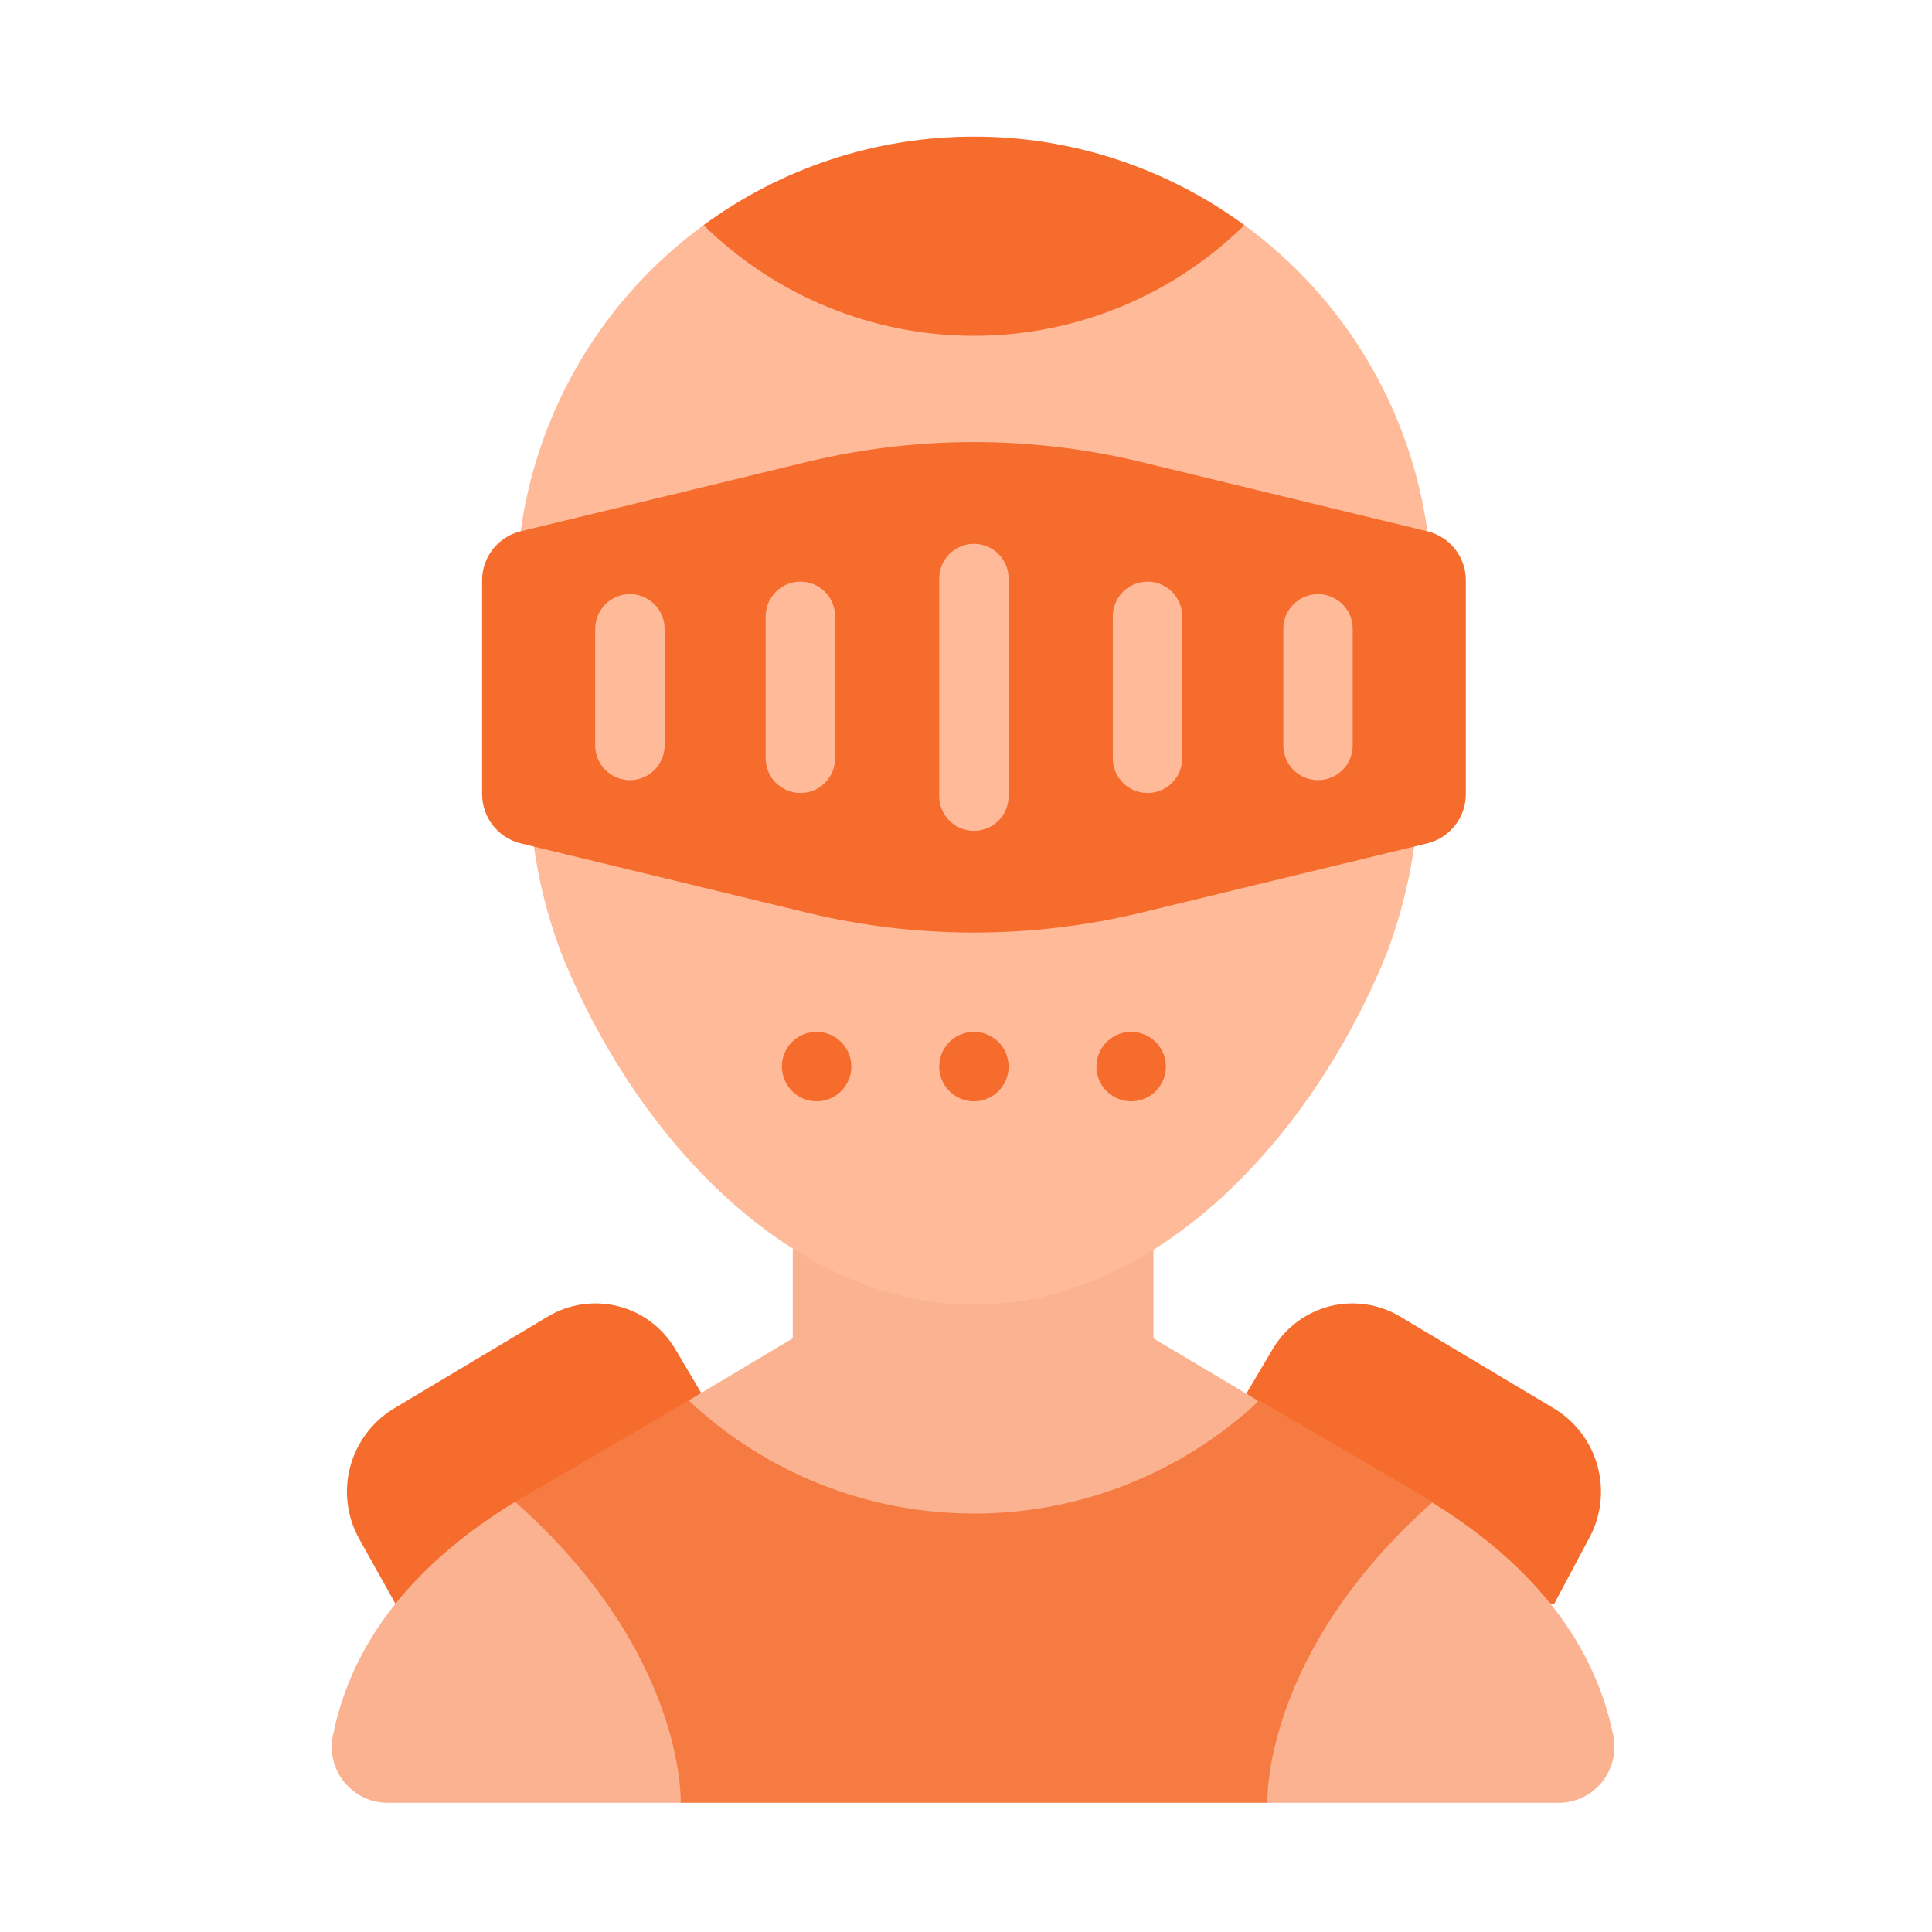
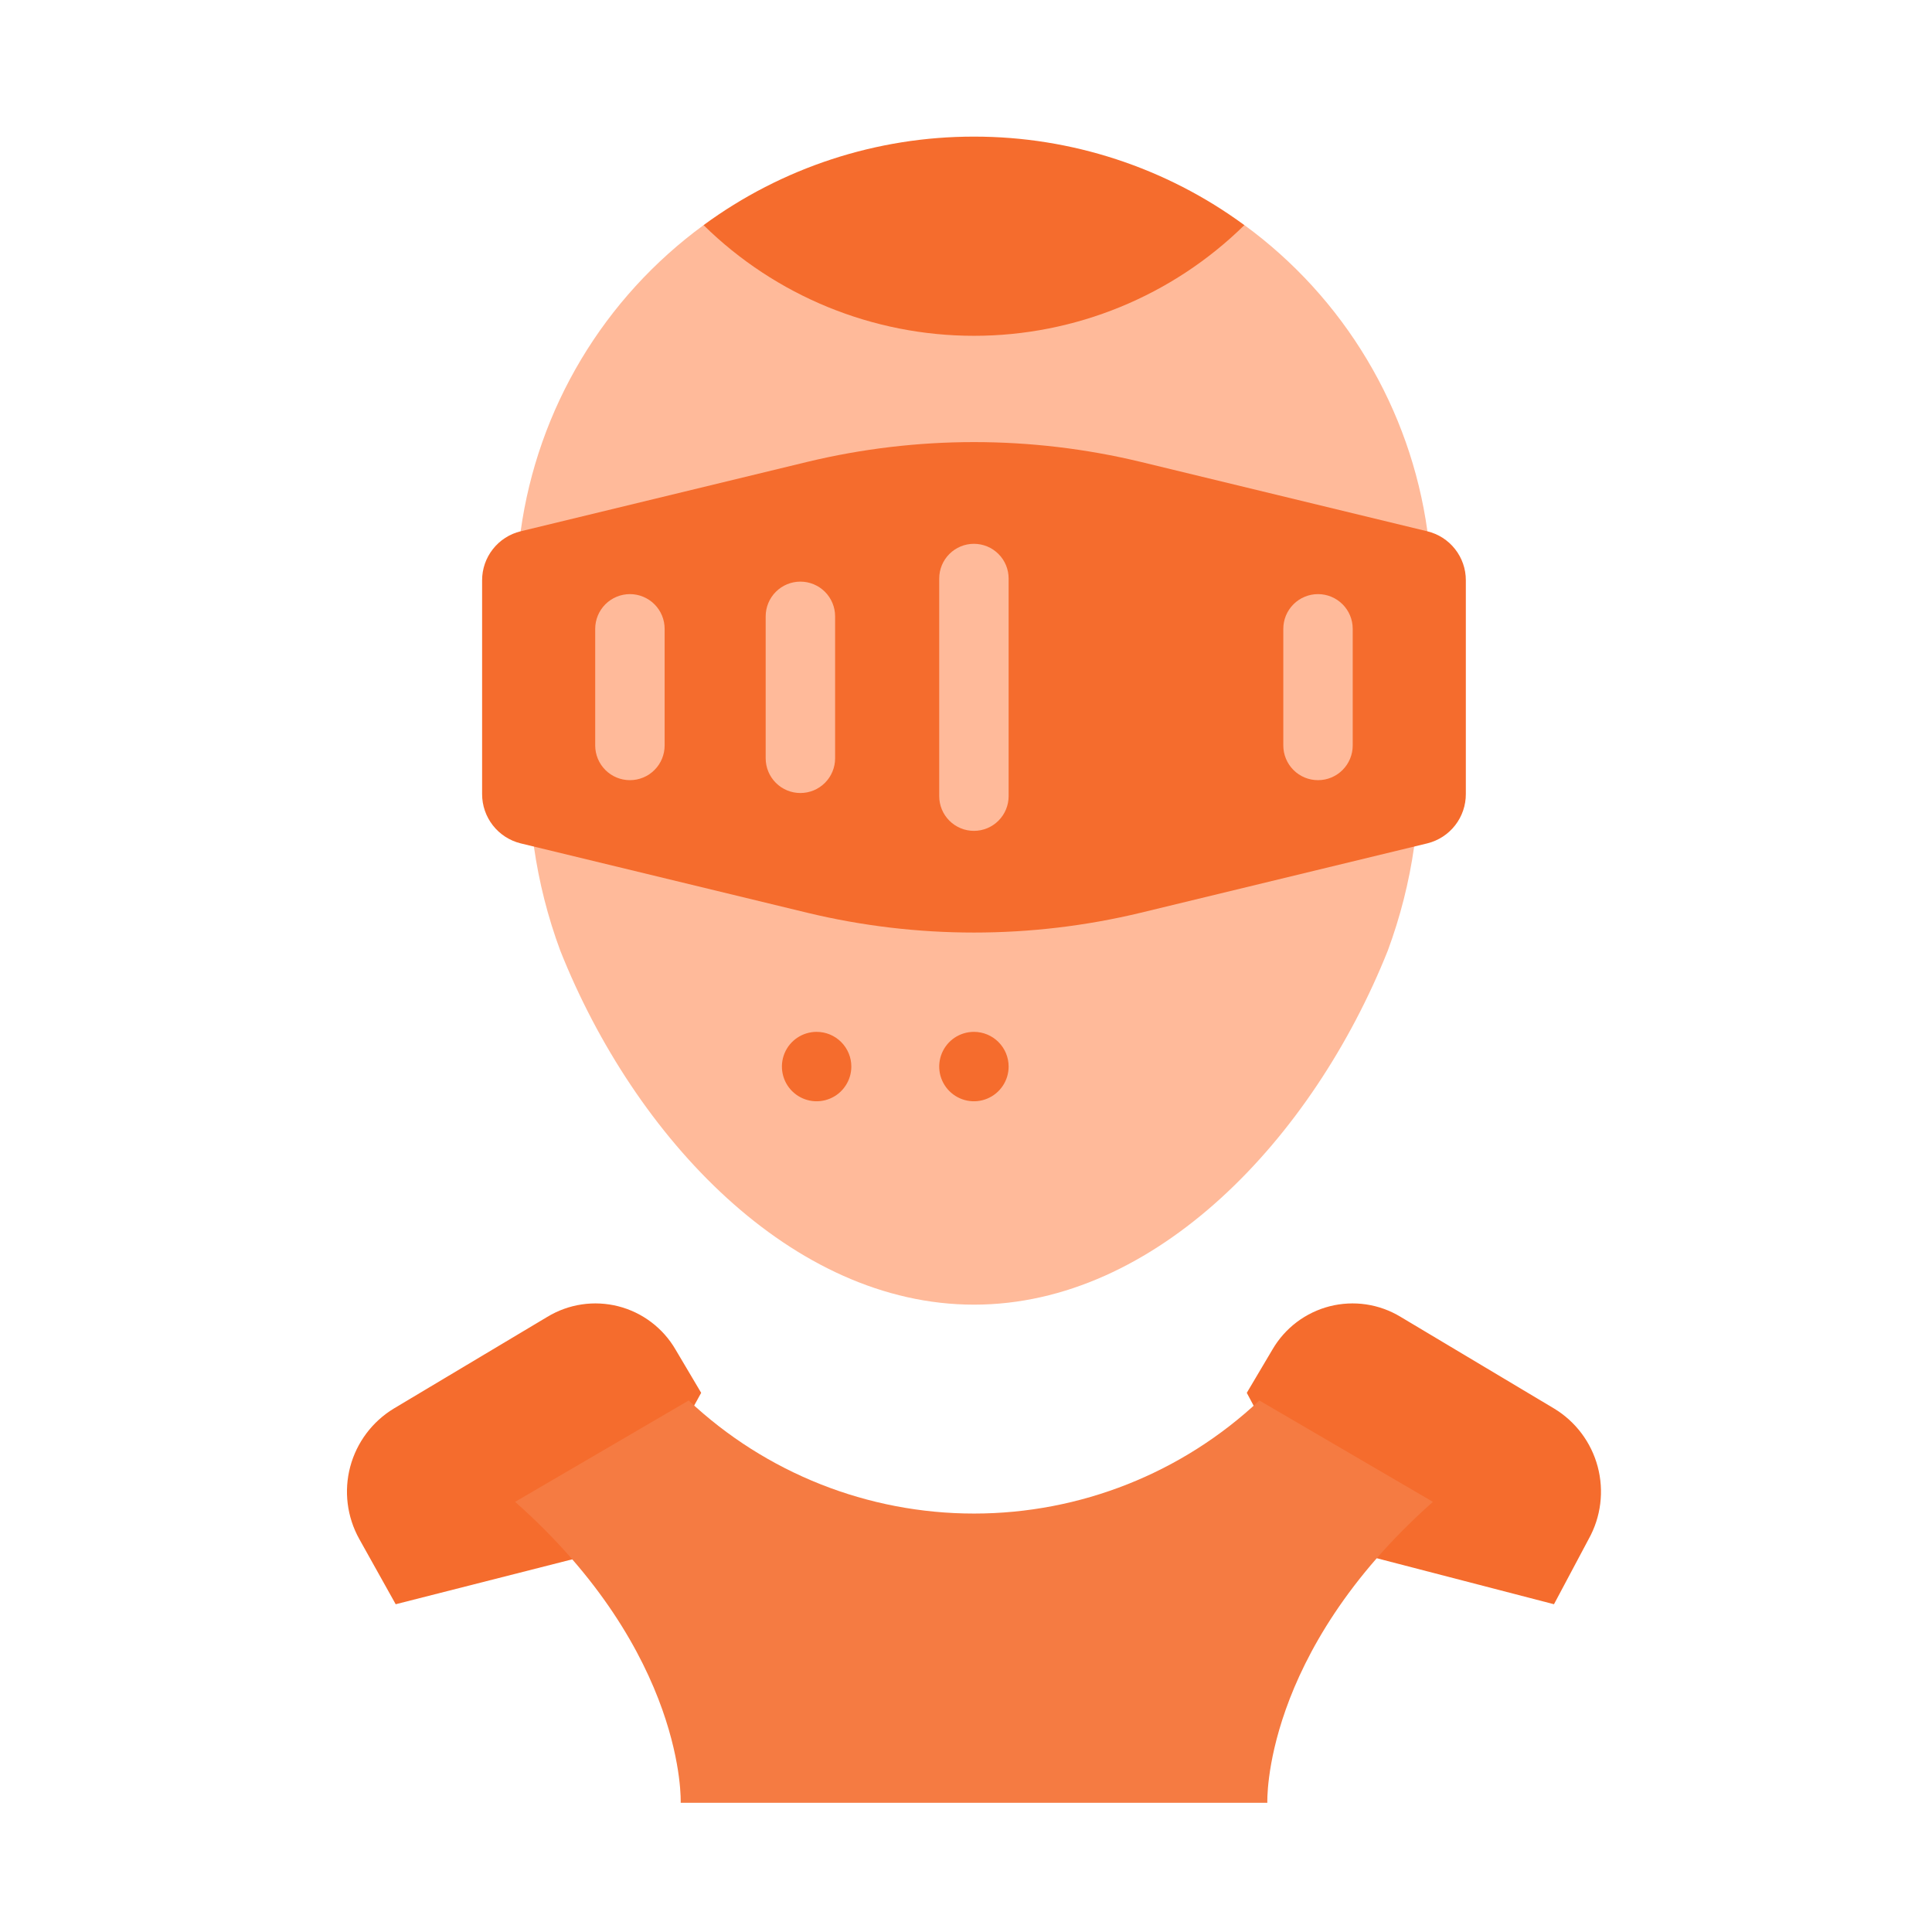
<svg xmlns="http://www.w3.org/2000/svg" width="80" height="80" viewBox="0 0 80 80" fill="none">
  <path d="M29.034 57.674L27.97 55.878C27.714 55.438 27.372 55.053 26.965 54.746C26.559 54.439 26.095 54.216 25.601 54.09C25.108 53.965 24.594 53.938 24.09 54.013C23.586 54.088 23.102 54.263 22.666 54.527L16.313 58.321C15.42 58.86 14.771 59.725 14.502 60.733C14.234 61.741 14.368 62.814 14.876 63.726L16.385 66.428L25.483 64.114L29.034 57.674Z" fill="#F56C2D" />
  <path d="M51.627 57.674L52.691 55.878C52.947 55.438 53.289 55.053 53.695 54.746C54.102 54.439 54.566 54.216 55.059 54.09C55.553 53.965 56.067 53.938 56.571 54.013C57.075 54.088 57.559 54.263 57.994 54.527L64.347 58.321C65.241 58.86 65.89 59.725 66.158 60.733C66.426 61.741 66.293 62.814 65.785 63.726L64.347 66.428L54.99 63.999L51.627 57.674Z" fill="#F56C2D" />
-   <path d="M28.026 61.512L28.515 57.99L32.827 55.418V51.724H47.761V55.418L52.073 57.99L52.561 61.512L59.26 62.188C62.953 64.444 65.958 67.621 66.806 71.89C66.87 72.219 66.863 72.559 66.783 72.885C66.704 73.211 66.554 73.516 66.345 73.779C66.135 74.041 65.872 74.255 65.572 74.405C65.271 74.556 64.942 74.639 64.606 74.649H52.475L40.33 70.337L28.184 74.649H16.053C15.711 74.65 15.373 74.574 15.065 74.428C14.755 74.282 14.483 74.07 14.265 73.806C14.048 73.542 13.892 73.233 13.809 72.902C13.725 72.571 13.716 72.225 13.782 71.89C14.63 67.578 17.634 64.444 21.328 62.188L28.026 61.512Z" fill="#FAB291" />
  <path d="M52.478 74.65C52.478 74.65 52.233 68.484 59.334 62.188L52.147 57.991C48.948 60.999 44.723 62.673 40.332 62.673C35.941 62.673 31.716 60.999 28.517 57.991L21.33 62.188C28.431 68.484 28.186 74.65 28.186 74.65H52.478Z" fill="#F57B42" />
  <path d="M29.135 9.321C27.089 10.817 25.363 12.708 24.062 14.884C22.761 17.059 21.91 19.474 21.561 21.984L22.107 35.05C22.316 36.522 22.682 37.968 23.199 39.362C26.289 47.138 32.801 54.023 40.332 54.023C47.864 54.023 54.361 47.138 57.466 39.362C57.982 37.968 58.349 36.522 58.558 35.05L59.104 21.984C58.755 19.474 57.904 17.059 56.602 14.884C55.301 12.708 53.576 10.817 51.529 9.321H29.135Z" fill="#FFBA9A" />
  <path d="M21.558 22L33.431 19.125C37.966 18.033 42.695 18.033 47.23 19.125L59.102 22C59.557 22.109 59.962 22.369 60.251 22.737C60.54 23.104 60.698 23.558 60.697 24.026V32.88C60.698 33.35 60.542 33.807 60.252 34.177C59.963 34.547 59.558 34.809 59.102 34.922L47.23 37.796C42.695 38.888 37.966 38.888 33.431 37.796L21.558 34.922C21.102 34.809 20.697 34.547 20.408 34.177C20.119 33.807 19.962 33.35 19.963 32.88V24.026C19.963 23.558 20.12 23.104 20.41 22.737C20.699 22.369 21.104 22.109 21.558 22Z" fill="#F56C2D" />
  <path d="M40.33 5.657C36.302 5.653 32.379 6.938 29.133 9.322C32.12 12.259 36.141 13.905 40.33 13.905C44.519 13.905 48.54 12.259 51.527 9.322C48.281 6.938 44.358 5.653 40.33 5.657Z" fill="#F56C2D" />
  <path d="M26.084 24.601C25.703 24.601 25.337 24.753 25.067 25.022C24.798 25.292 24.646 25.657 24.646 26.038V30.868C24.646 31.249 24.798 31.615 25.067 31.884C25.337 32.154 25.703 32.305 26.084 32.305C26.465 32.305 26.831 32.154 27.1 31.884C27.37 31.615 27.521 31.249 27.521 30.868V26.038C27.521 25.657 27.37 25.292 27.1 25.022C26.831 24.753 26.465 24.601 26.084 24.601Z" fill="#FFBA9A" />
  <path d="M33.142 24.084C32.761 24.084 32.396 24.235 32.126 24.505C31.857 24.774 31.705 25.14 31.705 25.521V31.4C31.705 31.781 31.857 32.147 32.126 32.416C32.396 32.686 32.761 32.837 33.142 32.837C33.524 32.837 33.889 32.686 34.159 32.416C34.428 32.147 34.58 31.781 34.58 31.4V25.521C34.58 25.14 34.428 24.774 34.159 24.505C33.889 24.235 33.524 24.084 33.142 24.084Z" fill="#FFBA9A" />
  <path d="M40.328 22.518C39.947 22.518 39.581 22.669 39.312 22.939C39.042 23.208 38.891 23.574 38.891 23.955V32.967C38.891 33.348 39.042 33.714 39.312 33.983C39.581 34.253 39.947 34.404 40.328 34.404C40.709 34.404 41.075 34.253 41.344 33.983C41.614 33.714 41.765 33.348 41.765 32.967V23.955C41.765 23.574 41.614 23.208 41.344 22.939C41.075 22.669 40.709 22.518 40.328 22.518Z" fill="#FFBA9A" />
-   <path d="M47.516 24.084C47.134 24.084 46.769 24.235 46.499 24.505C46.23 24.774 46.078 25.14 46.078 25.521V31.4C46.078 31.781 46.23 32.147 46.499 32.416C46.769 32.686 47.134 32.837 47.516 32.837C47.897 32.837 48.262 32.686 48.532 32.416C48.801 32.147 48.953 31.781 48.953 31.4V25.521C48.953 25.14 48.801 24.774 48.532 24.505C48.262 24.235 47.897 24.084 47.516 24.084Z" fill="#FFBA9A" />
  <path d="M54.576 24.601C54.195 24.601 53.829 24.752 53.56 25.022C53.29 25.291 53.139 25.657 53.139 26.038V30.868C53.139 31.249 53.29 31.614 53.56 31.884C53.829 32.154 54.195 32.305 54.576 32.305C54.957 32.305 55.323 32.154 55.592 31.884C55.862 31.614 56.013 31.249 56.013 30.868V26.038C56.013 25.657 55.862 25.291 55.592 25.022C55.323 24.752 54.957 24.601 54.576 24.601Z" fill="#FFBA9A" />
  <path d="M33.814 42.727C33.53 42.727 33.252 42.811 33.016 42.969C32.779 43.127 32.595 43.351 32.486 43.614C32.378 43.877 32.349 44.166 32.405 44.444C32.46 44.723 32.597 44.979 32.798 45.18C32.999 45.381 33.255 45.518 33.534 45.574C33.813 45.629 34.102 45.601 34.364 45.492C34.627 45.383 34.852 45.199 35.009 44.962C35.167 44.726 35.252 44.448 35.252 44.164C35.252 43.783 35.1 43.417 34.831 43.148C34.561 42.878 34.196 42.727 33.814 42.727Z" fill="#F56C2D" />
  <path d="M40.328 42.727C40.044 42.727 39.766 42.811 39.529 42.969C39.293 43.127 39.109 43.351 39 43.614C38.891 43.877 38.863 44.166 38.918 44.444C38.974 44.723 39.111 44.979 39.312 45.18C39.513 45.381 39.769 45.518 40.048 45.574C40.326 45.629 40.615 45.601 40.878 45.492C41.141 45.383 41.365 45.199 41.523 44.962C41.681 44.726 41.765 44.448 41.765 44.164C41.765 43.783 41.614 43.417 41.344 43.148C41.075 42.878 40.709 42.727 40.328 42.727Z" fill="#F56C2D" />
-   <path d="M46.84 42.727C46.555 42.727 46.278 42.811 46.041 42.969C45.805 43.127 45.62 43.351 45.512 43.614C45.403 43.877 45.374 44.166 45.43 44.444C45.485 44.723 45.622 44.979 45.823 45.18C46.024 45.381 46.281 45.518 46.559 45.574C46.838 45.629 47.127 45.601 47.39 45.492C47.652 45.383 47.877 45.199 48.035 44.962C48.193 44.726 48.277 44.448 48.277 44.164C48.277 43.783 48.126 43.417 47.856 43.148C47.587 42.878 47.221 42.727 46.84 42.727Z" fill="#F56C2D" />
  <mask id="mask0_3562_20572" style="mask-type:alpha" maskUnits="userSpaceOnUse" x="0" y="0" width="80" height="80">
    <rect width="80" height="80" fill="#D9D9D9" />
  </mask>
  <g mask="url(#mask0_3562_20572)">
</g>
</svg>